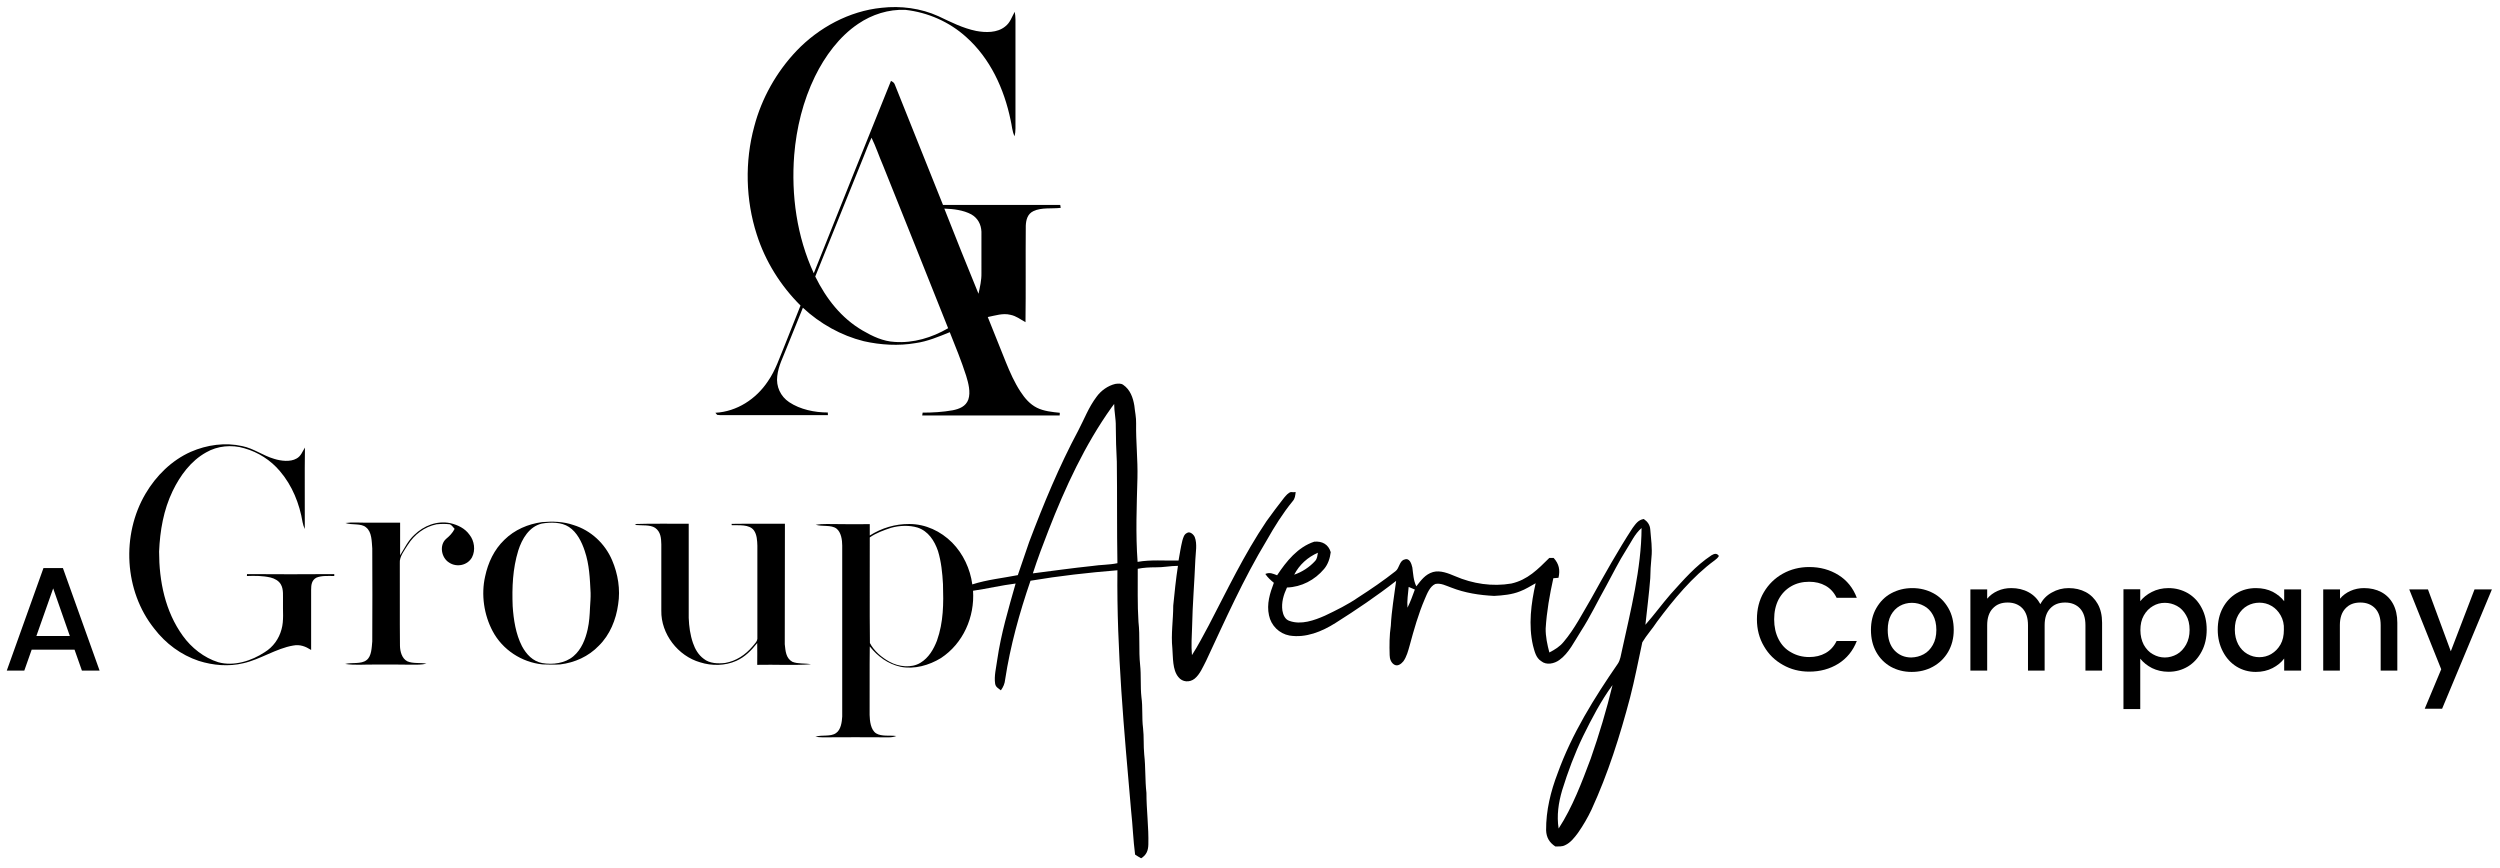
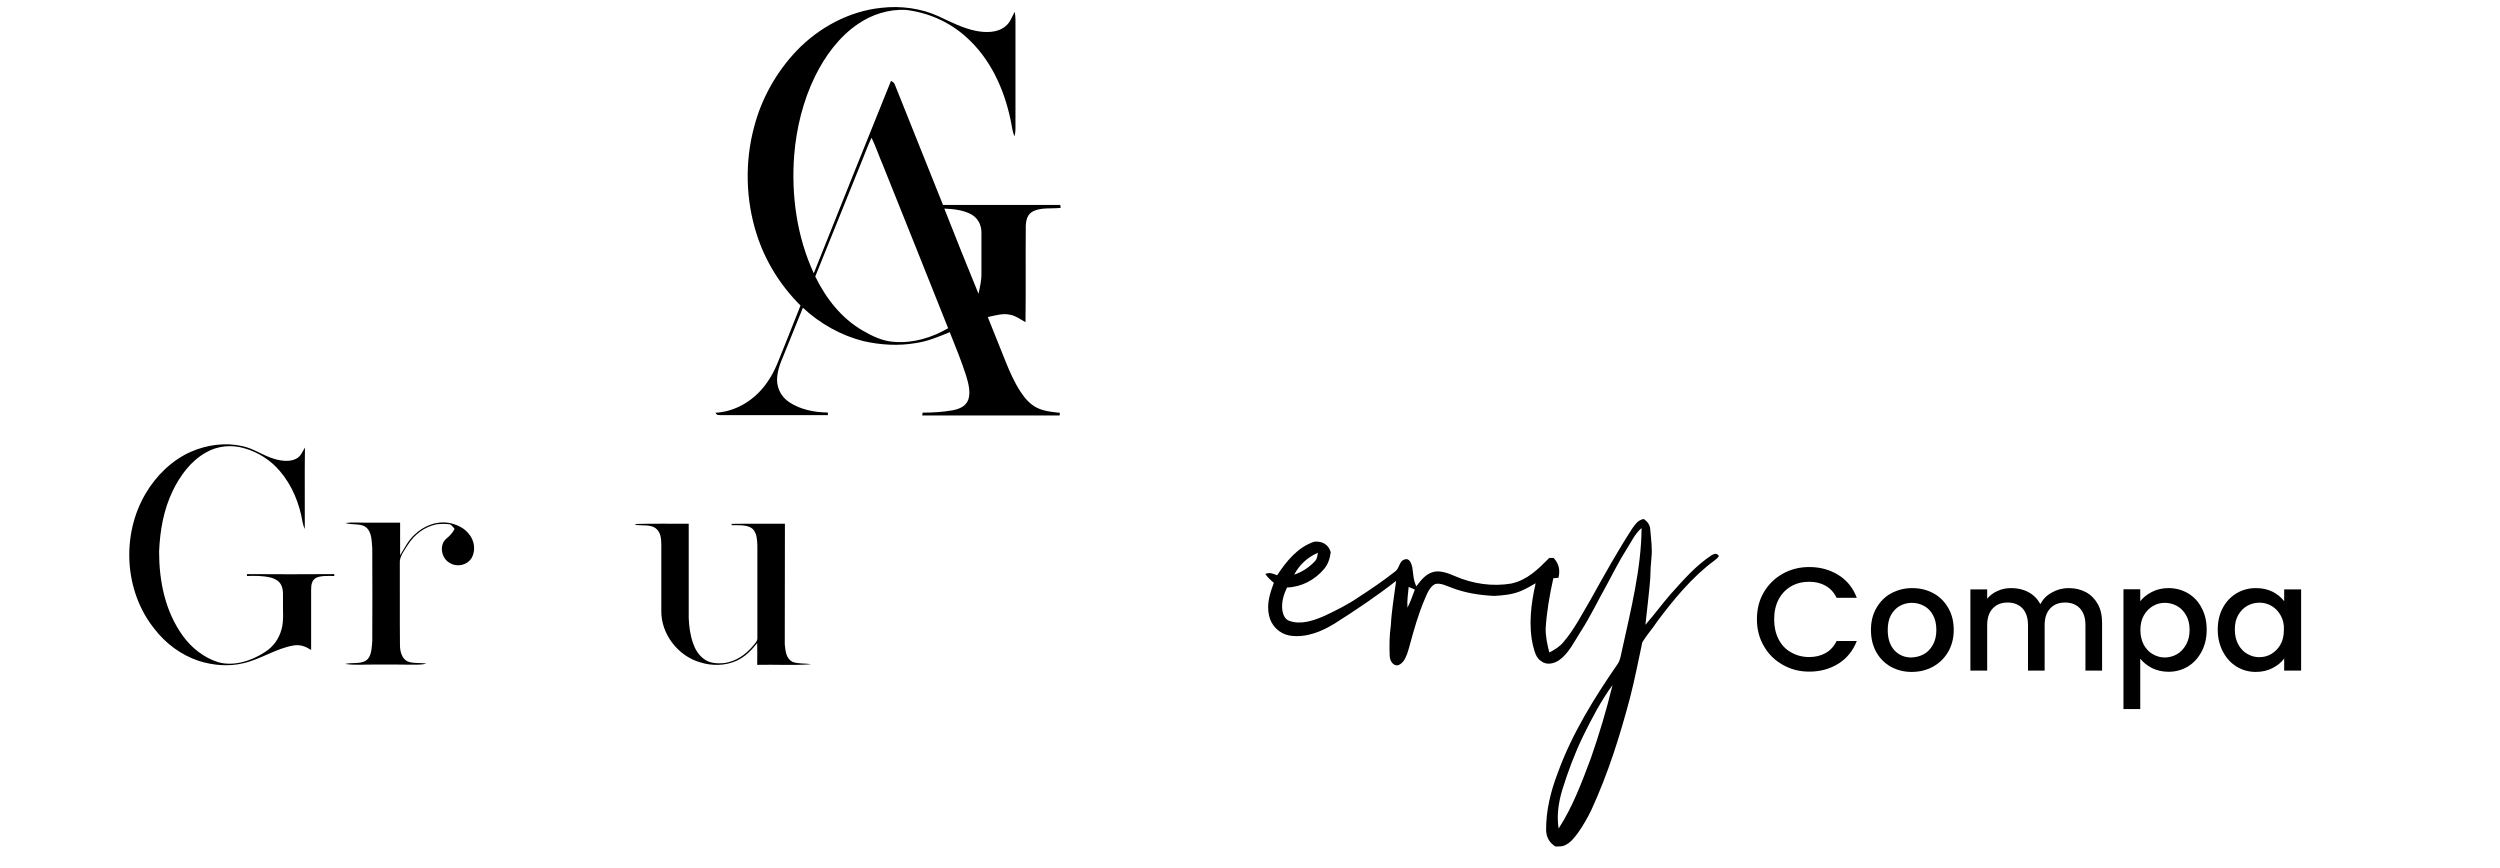
<svg xmlns="http://www.w3.org/2000/svg" id="Layer_1" x="0px" y="0px" viewBox="0 0 1697 589" style="enable-background:new 0 0 1697 589;" xml:space="preserve">
  <g>
    <path d="M692.8,266c-4.1-6.2-7.2-13.2-10-20.1c-4.1-10.2-8.2-20.4-12.3-30.7c5.1-1,10.3-2.8,15.4-1.5c4,0.8,6.7,3.1,10.2,5   c0.3-21.8,0-43.6,0.2-65.5c0.2-4.1,1.2-8,5.2-9.9c5.4-2.6,12.6-1.5,18.5-2.2c-0.1-0.7-0.2-1.3-0.3-2c-26.5,0-53.1,0-79.6,0   c-10.9-27.1-21.9-54.6-32.7-81.7c-0.5-1.4-1.4-1.8-2.6-2.5c-17.6,43.5-35,87-52.4,130.6c-11.5-24.9-15.4-53-13.3-80.2   c1.5-18.4,6-36.8,14.1-53.4c6.7-13.7,16.5-27.1,29.3-35.7c9.4-6.4,20.7-10,32.1-9.5c15.2,1.7,29.8,8.1,41.2,18.4   c16.4,14.6,25.8,35.2,30.2,56.4c0.9,3.6,1,7.7,2.7,11c0.4-1.8,0.6-3.4,0.6-5.2c0-24.7,0-49.4,0-74c0-1.8-0.2-3.6-0.5-5.3   c-2.1,3.7-3,7.3-6.5,10c-5.4,4.4-13.3,4.2-19.7,3c-9.2-1.9-17.1-6-25.6-10c-11.9-5.4-25.6-7.2-38.6-5.7   c-21.9,2.2-42.6,13.4-57.7,29.2c-13.6,14.3-23.7,32.2-28.7,51.3c-6.5,23.8-5.9,49.9,1.7,73.4c5.8,18.2,16.2,34.8,29.7,48.2   c-3.5,9-7.2,17.9-10.7,26.9c-3.6,8.6-6.2,17-11.5,24.6c-8,12-21,20.5-35.6,21.3l1.2,1.4c2.5,0.4,5.1,0.1,7.7,0.2   c22.5,0,45,0,67.5,0l-0.1-1.8c-8.9,0-18.7-2-26.2-7c-5.9-3.9-9-10.7-8.1-17.7c0.8-7.1,3.9-12.6,6.4-19.2c3.7-9.1,7.3-18.2,11-27.2   c11.6,10.8,26,18.9,41.3,22.7c11.5,2.6,23.6,3.3,35.2,1.3c8-1.1,15.8-4.4,23.2-7.4c3.9,9.8,7.9,19.5,11.1,29.5   c1.5,4.9,3.2,11.2,1.5,16.2c-1.7,4.7-6.1,6.4-10.6,7.3c-6.7,1.2-13.6,1.6-20.4,1.6L626,282c31.1,0,62.2,0,93.3,0l0.1-1.8   c-5.1-0.5-10.9-1.1-15.5-3.4C699.1,274.4,695.7,270.4,692.8,266z M607.4,232.1c-8-0.4-15.1-3.8-21.8-7.7   c-14.6-8.5-24.8-21.7-32.2-36.7c11-27.1,21.9-54.3,32.9-81.5c1.7-4.2,3.3-8.6,5.3-12.7c3,6.1,5.1,12.6,7.8,18.8   c14.7,36.8,29.6,73.6,44.2,110.5C632.6,229.2,620,233,607.4,232.1z M666.2,185.4c0.1,4.8-1,9.4-2,14c-7.9-19.2-15.6-38.5-23.2-57.8   c6.1,0.2,12.9,1,18.3,3.9c4.4,2.5,6.7,6.8,6.9,11.8C666.3,166.7,666.1,176.1,666.2,185.4z" />
    <path d="M164.4,302.8c7.9,1.6,13.9,6.4,21.8,8.7c4.5,1.4,10.8,2.2,15-0.2c3.1-1.6,4-4.7,5.8-7.5c-0.3,18.4,0,36.9-0.1,55.3   c-0.7-1.5-1.2-3-1.5-4.6c-2.1-12.6-7-24.9-15.4-34.7c-6.2-7.4-14.8-12.9-24.1-15.5c-8.5-2.6-18.3-1.7-26,2.8   c-10.4,5.8-17.6,15.7-22.7,26.2c-6.2,12.9-8.6,26.9-9.2,41.1c0,20.1,4.1,40.6,16.1,57.2c5.8,8.1,14.4,14.9,24,17.9   c10.6,3,22.7-0.9,31.6-6.8c5.7-3.5,9.7-9.1,11.4-15.5c1.7-5.9,0.8-12.7,1-18.9c-0.1-3.6,0.5-8.2-1.4-11.5c-1.4-2.6-4.3-4.1-7.1-4.8   c-5.3-1.2-10.6-1.2-16-1l0.1-1.3c19.8,0.1,39.5,0.2,59.2,0l0,1.3c-3.8,0-8.5-0.4-12.1,1.1c-3.2,1.7-3.6,4.9-3.6,8.2   c0,13.6,0,27.3,0,40.9c-3.8-2.4-7.5-3.9-12.2-3c-11.4,1.9-22.5,9.5-33.8,12c-10,2.4-20.5,1.5-30.3-1.6c-12-4-22.5-11.8-30.2-21.9   c-20.4-25.5-22.4-63.6-5.9-91.6c7.2-12.2,17.7-22.6,30.7-28.4C140.5,301.9,152.9,300.2,164.4,302.8L164.4,302.8z" />
    <path d="M234.5,355c4.6-0.6,9.1-0.2,13.9-0.2c7.7,0,15.5,0,23.2,0c0,7.4,0,14.8,0,22.1c3.1-4.9,5.3-9.8,9.6-13.8   c6.5-6.3,15.4-9.8,24.4-8c5.1,1.2,10,3.5,13.1,7.9c3.3,4.1,4.2,10.5,1.7,15.3c-3,5.5-10.4,7-15.5,3.6c-5.3-3.2-6.9-11.8-2.1-16.1   c2.4-2,4.3-3.9,5.8-6.8c-1-1.1-1.9-2.5-3.2-3.1c-2.9-0.4-6.2-0.3-9.1,0c-8.2,1.7-15,6.9-19.5,14c-2.2,3.6-5.8,8-5.4,12.4   c0.1,18.7-0.1,37.4,0.1,56.1c0.1,3.9,1.3,8.6,5,10.5c3.9,1.7,8.8,0.8,13,1.6c-3.3,0.8-6.9,0.7-10.3,0.7c-8.3-0.2-16.7-0.1-25-0.1   c-6.6-0.1-13.4,0.6-19.9-0.4c4.6-1.2,10.8,0.3,14.5-2.6c3.5-2.6,3.5-8.7,3.9-12.7c0.1-21,0.1-42,0-63.1c-0.4-4.6-0.2-11.2-4.2-14.3   C245.2,355,238.7,356.6,234.5,355L234.5,355z" />
-     <path d="M415.5,380.3c-4.8-11.3-14.4-20.3-26.2-23.9c-6.9-2.4-14.1-2.6-21.3-2c-9.6,1.3-18.7,5.2-25.6,12   c-7,6.7-11.1,15.5-13.1,24.9c-2.8,12.3-0.8,26,5.1,37.1c6.7,12.7,19.8,21.2,33.9,22.6c4,0.1,8,0.3,12,0c9.8-1.2,19.2-5.4,26.1-12.6   c7.6-7.4,11.8-17.8,13.2-28.2C421.2,400.2,419.5,389.6,415.5,380.3z M400.5,412.4c-0.2,5-0.5,9.9-1.6,14.8   c-1.5,6.7-4.2,13.6-9.6,18.2c-5.7,4.9-14.1,5.9-21.2,4.7c-6.4-1.2-10.8-5.9-13.8-11.5c-4.2-8.2-5.7-18-6.3-27.1   c-0.5-12.8,0-25.4,3.8-37.8c2.5-7.9,7.4-16.3,16-18.3c5.8-1,13.3-1.1,18.4,2.3c5.5,3.6,8.7,10.2,10.7,16.2c3.2,9.4,3.5,18.8,4,28.5   C401,405.7,400.7,409,400.5,412.4z" />
    <path d="M430.9,355.7c12.2-0.4,24.4-0.1,36.6-0.2c0,21.3,0,42.6,0,63.9c0.2,5.7,1,11.6,2.9,17.1c1.4,4.1,3.7,8.1,7.3,10.7   c3.9,3.2,9.8,3.4,14.6,2.8c7.4-1.3,13.7-5.5,18.5-11.2c1.6-2,3.6-3.5,3.3-6.3c0-20.7,0-41.4,0-62.1c-0.1-3.3-0.3-7.5-2.3-10.3   c-3.1-4.4-10.4-3.4-15.1-3.6l-0.1-0.9c12.1-0.2,24.1,0,36.2-0.1c-0.1,27.2,0,54.5-0.1,81.8c0.5,4.5,0.7,9.4,5.1,11.9   c3.8,1.6,8.7,0.9,12.7,1.7c-12.1,0.9-24.3,0.1-36.5,0.4c0-4.9,0.1-9.8,0-14.8c-4,5-8.2,9.4-14.2,12.1c-7.6,3.4-16.7,3.5-24.5,1   c-15.1-4.3-26.7-19.3-26.4-35.1c0-15,0-30,0-45c-0.1-4.3-0.4-8.5-4.2-11.2c-3.4-2.2-8.8-1.5-12.7-1.9L430.9,355.7L430.9,355.7z" />
-     <path d="M876.3,334c-1.8,0.4-3.4,2.4-4.6,3.8c-4.1,5.2-8.1,10.6-12,16c-15.3,22.7-26.6,46.6-39.2,70.7c-3.7,6.8-7.2,13.7-11.4,20.2   c-0.6-6.5-0.1-12.8,0.1-19.3c0.3-15.2,1.6-30.4,2.2-45.5c0.2-4.8,1.4-10.7-0.4-15.3c-0.7-1.8-3.4-4.2-5.3-2.8   c-2,0.9-2.5,3.2-3.1,5.1c-1.1,4.5-1.8,9.1-2.6,13.6c-9.3,0.2-18.8-0.7-27.8,0.9c-1.4-19-0.6-38-0.1-57c0.3-12.4-1.1-24.6-0.9-37   c0.1-4.1-0.8-7.9-1.2-12c-0.9-5.5-2.8-10.9-7.6-14.2c-1.6-1.1-3.5-0.8-5.3-0.6c-5.1,1.2-9.8,4.6-12.8,8.8   c-5.4,7.2-8.2,14.9-12.3,22.7c-13.1,24.5-23.6,49.9-33.4,75.8c-2.6,7.5-5.2,15-7.7,22.5c-10.2,2-21,3.1-30.9,6.3   c-1.4-10.5-6.2-20.8-13.7-28.4c-7.7-7.7-18-12.6-29-12.6c-9.6-0.1-18.8,2.7-26.9,7.8c0-2.6,0-5.1,0-7.7c-9.7,0-19.4,0.1-29.1-0.1   c-2.6,0-5.1,0.1-7.6,0.5c4.3,1.4,10.5-0.1,14.1,2.6c3.2,2.5,3.9,7.8,3.9,11.5c0,38.7,0,77.4,0,116.1c-0.2,3.7-0.9,9-4.2,11.2   c-3.7,2.7-9.7,1-14,2.5c1.6,0.2,3.1,0.4,4.7,0.4c15-0.1,30-0.1,45,0c1.9,0,3.4-0.2,5.2-0.9c-4.2-0.6-10,0.5-13.7-1.8   c-3.7-2.4-4.3-8.5-4.4-12.5c0.1-15.5-0.1-31,0.1-46.5c5.4,6.8,12.3,11.9,20.9,13.8c9.3,1.9,19.4-1,27.4-5.9   c15.1-9.9,23-27.9,21.8-45.7c9.7-1.4,19.2-3.7,28.9-4.9c-4.9,17.3-9.9,34-12.5,51.9c-0.7,5.2-2.2,11-1.4,16.1   c0.4,2.4,2.2,3.1,3.9,4.5c1.7-2.4,2.6-4.5,2.9-7.4c3.5-22.9,9.7-45.1,17.2-67c19.6-3.3,39.2-5.5,59-7.1   c-0.6,54.4,4.6,109.3,9.3,163.3c1.1,9.9,1.4,19.8,2.7,29.7c1.3,0.9,2.7,1.7,4.1,2.5c3.6-2.2,4.8-5.2,4.9-9.4   c0.3-11.7-1.3-23.3-1.3-35c-1-8.7-0.5-17.3-1.5-26c-0.6-6.1-0.1-12-0.8-18c-0.9-7-0.1-14-1.1-21c-0.8-7.4-0.1-14.6-0.9-22   c-1-9.7,0-19.4-1.1-29c-0.8-12-0.4-24.1-0.5-36.1c4-0.8,8-1,12.1-1c5.1,0.1,10.1-1,15.2-1c-1.4,9-2.3,18-3.2,27   c0,9.8-1.6,19.2-0.6,29c0.5,6.1,0,14.6,4.1,19.5c2.7,3.5,7.6,3.8,11,1.1c3.6-2.9,5.7-8.1,7.8-12.1c13-27.8,25.2-55.4,41.2-81.9   c5.2-9.2,10.8-18.2,17.5-26.4c1.7-1.9,1.8-3.8,2.1-6.3C878.5,334.2,877.4,334.1,876.3,334z M636,434.9c-2.3,5.9-5.6,11.6-11.2,15   c-6.2,3.8-14.9,2.7-21-0.7c-5.2-2.8-10.6-7.4-13.3-12.7c-0.3-23.8,0-47.9-0.1-71.7c4.5-3.1,9.3-4.8,14.4-6.5   c5.7-1.6,12.3-1.9,18-0.2c7.3,2.4,11.5,8.9,13.9,15.9c2.2,7.2,3,15,3.4,22.5C640.5,409.7,640.5,422.2,636,434.9z M741.3,384.2   c-13.4,1.4-26.8,3.3-40.2,5c3.2-9.9,6.9-19.7,10.7-29.4c11.2-28.8,24.7-58,42.7-83.2c0.6-0.8,1.2-1.6,1.8-2.4   c0,5.1,1.2,10.1,1.1,15.2c0,8,0.3,16,0.7,24c0.3,23,0,45.9,0.4,68.9C752.8,383.5,747,383.3,741.3,384.2z" />
    <path d="M1161.8,376.9c-10.9,7.2-19,16.7-27.7,26.3c-5.9,6.8-11.2,14.1-17.2,20.9c1.1-10.5,2.5-21.1,3.3-31.6   c0.1-4.7,0.3-9.3,0.8-14c0.7-6.2-0.3-12.8-0.8-19.1c-0.2-3.1-1.9-5.4-4.4-7.1c-3.8,0.6-5.5,3.3-7.6,6.1   c-10.1,15.5-19.1,31.7-28.1,47.9c-5.8,9.8-11.3,20.7-18.7,29.4c-2.6,3.2-6,5.3-9.7,7.2c-1.4-5.3-2.6-10.9-2.5-16.3   c0.7-11.5,2.7-22.8,5.2-34.1c1.2-0.1,2.4-0.2,3.5-0.3c1.2-5.3,0.4-9.4-3.3-13.5c-1,0-1.9,0-2.9,0c-7.8,7.7-14.7,14.9-25.8,17.4   c-12.9,2.2-26.2,0.2-38.2-5c-4.5-1.9-10.1-4.2-15-2.8c-5.3,1.6-8.1,5.6-11.3,9.7c-2-4.1-2.1-8.4-2.7-12.8c-0.6-2.6-1.9-6.7-5.3-5.4   c-3.5,0.8-3.5,6-6.1,7.9c-8.1,6.4-16.6,12.2-25.3,17.8c-7.1,4.9-14.8,8.7-22.6,12.4c-7.2,3.2-16.2,6.4-24,3.6   c-3.1-0.9-4.4-4.1-4.9-7c-0.8-5.5,0.8-10.8,3.1-15.7c9.8-0.3,18.9-5.1,25.2-12.6c2.7-3.2,4-7.3,4.5-11.4c-1.6-5.3-5.8-7.6-11.2-7.1   c-11.2,3.7-18.9,13.3-25.2,22.8c-2.9-1.1-4.9-2.2-8-0.9c1.6,2.4,3.6,4.2,5.8,6c-2.7,7.1-5,14.4-3.3,22.1   c1.4,6.9,6.9,12.4,13.9,13.7c11.1,1.8,22-2.7,31.2-8.5c14.1-8.9,28-18.3,41.2-28.6c-1.3,10.1-3.1,20.2-3.6,30.4   c-1,6.7-1,13.3-0.8,20c0,2.5,1,5.4,3.4,6.6c2.2,1.1,4.5-0.7,5.9-2.4c2.2-3,3.3-7.2,4.3-10.8c2.9-10.7,5.9-21.4,10.3-31.6   c1.5-3.5,3.4-8.5,7.1-10.1c3.7-0.8,7.3,1.2,10.7,2.4c9.4,3.7,19.2,5.2,29.2,5.7c5.8-0.3,12.2-0.9,17.6-3.1   c3.8-1.4,7.1-3.6,10.6-5.5c-3.1,13.6-5,28.5-1.8,42.3c1.1,3.9,1.9,8.3,5.6,10.6c3.5,2.9,8.9,1.7,12.3-0.8   c6.4-4.5,10.4-13,14.6-19.5c6.4-9.9,11.4-20.5,17.2-30.8c4.5-8.2,8.5-16.5,13.6-24.5c3.4-5.2,5.6-10.6,10.4-14.8   c-0.1,27.4-7.5,56.5-13.3,83.1c-0.7,3-1.1,6.5-2.8,9c-16,23.2-31.2,47.6-40.8,74.2c-4.8,12.5-8,25.5-7.9,38.9   c0.2,4.9,2.2,8.3,6.3,11c2.4-0.1,4.5,0.2,6.6-0.9c3.6-1.6,6.4-5.2,8.7-8.3c3.5-5,6.6-10.3,9.2-15.8c11.3-24.6,19.3-50,26.2-76.1   c3.2-12.4,5.6-25,8.3-37.5c2.9-4.9,6.9-9.2,10-14c11.2-15,24-30.6,39.2-41.7c1.1-0.8,2.1-1.7,2.8-2.9   C1165.4,375.3,1163.7,375.8,1161.8,376.9z M894.6,375.2c-0.4,2.1-0.4,3.9-1.9,5.6c-3.8,4.2-8.9,7.5-14.2,9.3   C882,383.3,887.7,378.2,894.6,375.2z M955.4,412.5c-0.4-4.8,0.4-9.4,0.8-14.1c1.4,0.6,2.8,1.2,4.2,1.8   C958.9,404.3,957.4,408.5,955.4,412.5z M1079.8,514.9c-6,16-12.4,33.1-21.8,47.5c-1.4-8.8-0.1-17.5,2.4-26   c3.9-12.6,8.5-24.9,14.2-36.7c5.8-11.8,12.2-24.1,20-34.7C1090.5,481.9,1085.5,498.6,1079.8,514.9z" />
    <g>
-       <path d="M50.6,441H21.5l-5,14.2H4.6l24.9-69.6h13.2l24.9,69.6h-12L50.6,441z M47.4,431.7l-11.3-32.3l-11.4,32.3H47.4z" />
      <path d="M1197.3,402c3.2-5.4,7.5-9.6,12.9-12.6c5.4-3,11.4-4.5,17.9-4.5c7.4,0,14,1.8,19.8,5.4c5.8,3.6,10,8.8,12.5,15.5h-13.7    c-1.8-3.7-4.3-6.4-7.5-8.2c-3.2-1.8-6.9-2.7-11.1-2.7c-4.6,0-8.7,1-12.3,3.1c-3.6,2.1-6.4,5-8.5,8.9c-2,3.9-3,8.4-3,13.5    c0,5.1,1,9.6,3,13.5c2,3.9,4.8,6.9,8.5,8.9c3.6,2.1,7.7,3.2,12.3,3.2c4.2,0,7.9-0.9,11.1-2.7s5.7-4.5,7.5-8.2h13.7    c-2.6,6.7-6.8,11.8-12.5,15.4c-5.8,3.6-12.4,5.4-19.8,5.4c-6.5,0-12.5-1.5-17.9-4.6c-5.4-3-9.7-7.2-12.8-12.6    c-3.2-5.4-4.8-11.5-4.8-18.3C1192.6,413.5,1194.1,407.4,1197.3,402z" />
      <path d="M1283.5,452.6c-4.2-2.4-7.5-5.7-9.9-10c-2.4-4.3-3.6-9.3-3.6-15c0-5.6,1.2-10.6,3.7-14.9c2.5-4.3,5.8-7.7,10.1-10    c4.3-2.3,9-3.5,14.3-3.5c5.3,0,10,1.2,14.3,3.5c4.3,2.3,7.6,5.7,10.1,10c2.5,4.3,3.7,9.3,3.7,14.9s-1.3,10.6-3.8,14.9    c-2.5,4.3-6,7.7-10.4,10.1c-4.4,2.4-9.2,3.5-14.4,3.5C1292.4,456.1,1287.7,454.9,1283.5,452.6z M1305.8,444.1    c2.6-1.4,4.6-3.5,6.2-6.3c1.6-2.8,2.4-6.2,2.4-10.2s-0.8-7.4-2.3-10.1c-1.5-2.8-3.6-4.9-6.1-6.2c-2.5-1.4-5.3-2.1-8.2-2.1    c-2.9,0-5.7,0.7-8.2,2.1s-4.5,3.5-6,6.2c-1.5,2.8-2.2,6.1-2.2,10.1c0,5.9,1.5,10.5,4.5,13.8c3,3.2,6.8,4.9,11.5,4.9    C1300.5,446.2,1303.2,445.5,1305.8,444.1z" />
      <path d="M1415.8,401.9c3.4,1.8,6.1,4.5,8.1,8c2,3.5,3,7.8,3,12.8v32.5h-11.3v-30.8c0-4.9-1.2-8.7-3.7-11.4c-2.5-2.6-5.8-4-10.1-4    c-4.3,0-7.6,1.3-10.1,4c-2.5,2.6-3.8,6.4-3.8,11.4v30.8h-11.3v-30.8c0-4.9-1.2-8.7-3.7-11.4c-2.5-2.6-5.8-4-10.1-4    c-4.3,0-7.6,1.3-10.1,4c-2.5,2.6-3.8,6.4-3.8,11.4v30.8h-11.4v-55.1h11.4v6.3c1.9-2.3,4.2-4,7.1-5.3c2.9-1.3,5.9-1.9,9.2-1.9    c4.4,0,8.3,0.9,11.8,2.8c3.5,1.9,6.1,4.6,8,8.1c1.7-3.3,4.3-6,7.8-7.9c3.5-2,7.3-3,11.4-3C1408.5,399.2,1412.4,400.1,1415.8,401.9    z" />
      <path d="M1460.7,401.8c3.3-1.7,7.1-2.6,11.3-2.6c4.8,0,9.2,1.2,13.2,3.5c4,2.4,7.1,5.7,9.3,10c2.3,4.3,3.4,9.2,3.4,14.7    c0,5.5-1.1,10.5-3.4,14.8c-2.3,4.4-5.4,7.8-9.3,10.2c-4,2.4-8.3,3.6-13.2,3.6c-4.2,0-7.9-0.9-11.2-2.5c-3.3-1.7-5.9-3.8-8-6.4    v34.2h-11.4v-81.3h11.4v8.1C1454.7,405.7,1457.3,403.5,1460.7,401.8z M1483.9,417.6c-1.6-2.8-3.6-4.9-6.2-6.3    c-2.6-1.4-5.3-2.1-8.2-2.1c-2.9,0-5.6,0.7-8.1,2.2c-2.6,1.5-4.6,3.6-6.2,6.4c-1.6,2.8-2.3,6.1-2.3,9.9c0,3.8,0.8,7.1,2.3,10    c1.6,2.8,3.6,5,6.2,6.4c2.6,1.5,5.3,2.2,8.1,2.2c2.9,0,5.7-0.8,8.2-2.2s4.6-3.7,6.2-6.5c1.6-2.9,2.4-6.2,2.4-10    C1486.3,423.6,1485.5,420.3,1483.9,417.6z" />
      <path d="M1508.8,412.7c2.3-4.3,5.4-7.6,9.4-10c4-2.4,8.4-3.5,13.2-3.5c4.3,0,8.1,0.9,11.3,2.5c3.2,1.7,5.8,3.8,7.8,6.4v-8h11.5    v55.1h-11.5V447c-1.9,2.6-4.6,4.8-7.9,6.5c-3.3,1.7-7.1,2.6-11.4,2.6c-4.7,0-9.1-1.2-13-3.6c-3.9-2.4-7-5.8-9.3-10.2    c-2.3-4.4-3.5-9.3-3.5-14.8C1505.4,421.9,1506.5,417,1508.8,412.7z M1548.1,417.7c-1.6-2.8-3.6-4.9-6.2-6.4    c-2.5-1.5-5.3-2.2-8.2-2.2s-5.7,0.7-8.2,2.1c-2.5,1.4-4.6,3.5-6.2,6.3c-1.6,2.8-2.3,6-2.3,9.9c0,3.8,0.8,7.1,2.3,10    c1.6,2.9,3.6,5,6.2,6.5c2.6,1.5,5.3,2.2,8.1,2.2c2.9,0,5.7-0.7,8.2-2.2c2.5-1.5,4.6-3.6,6.2-6.4c1.6-2.8,2.3-6.1,2.3-10    C1550.5,423.8,1549.7,420.5,1548.1,417.7z" />
-       <path d="M1616.4,401.9c3.4,1.8,6.1,4.5,8,8c1.9,3.5,2.9,7.8,2.9,12.8v32.5h-11.3v-30.8c0-4.9-1.2-8.7-3.7-11.4    c-2.5-2.6-5.8-4-10.1-4c-4.3,0-7.6,1.3-10.1,4c-2.5,2.6-3.8,6.4-3.8,11.4v30.8H1577v-55.1h11.4v6.3c1.9-2.3,4.2-4,7.1-5.3    c2.9-1.3,6-1.9,9.2-1.9C1609.1,399.2,1613,400.1,1616.4,401.9z" />
-       <path d="M1691.5,400.1l-33.8,81h-11.8l11.2-26.8l-21.7-54.2h12.7l15.5,42l16.1-42H1691.5z" />
    </g>
  </g>
</svg>